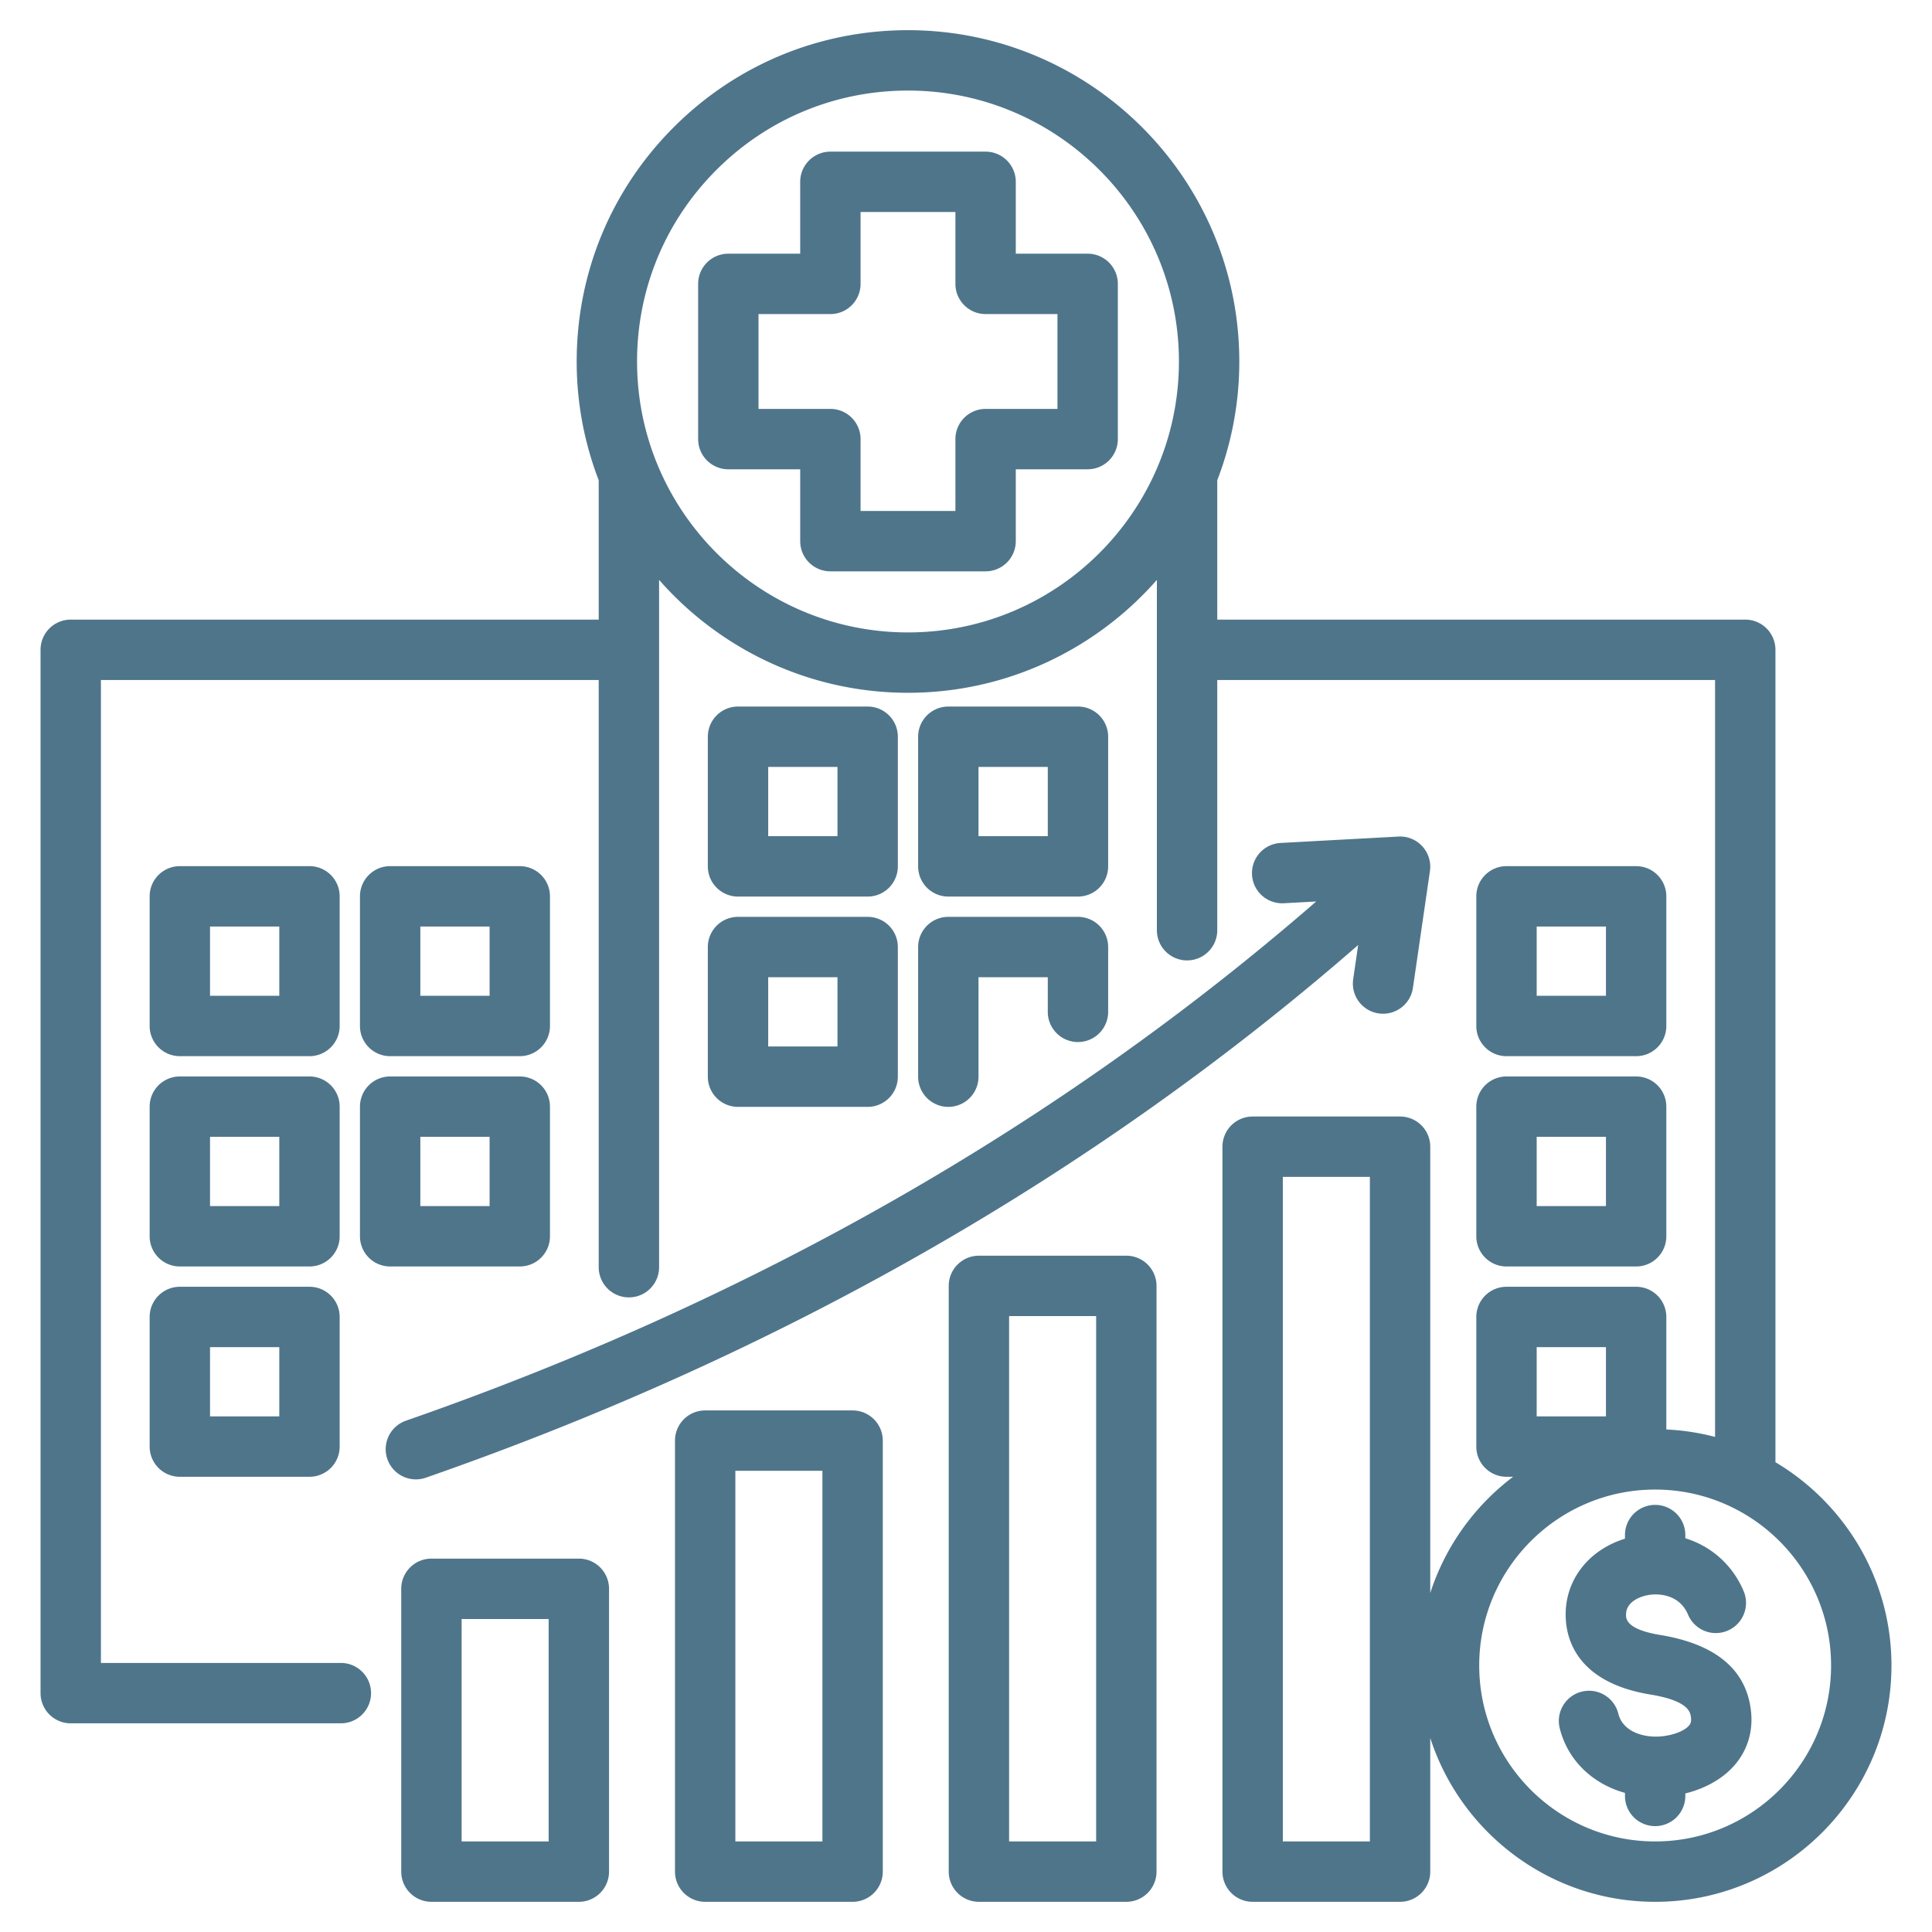
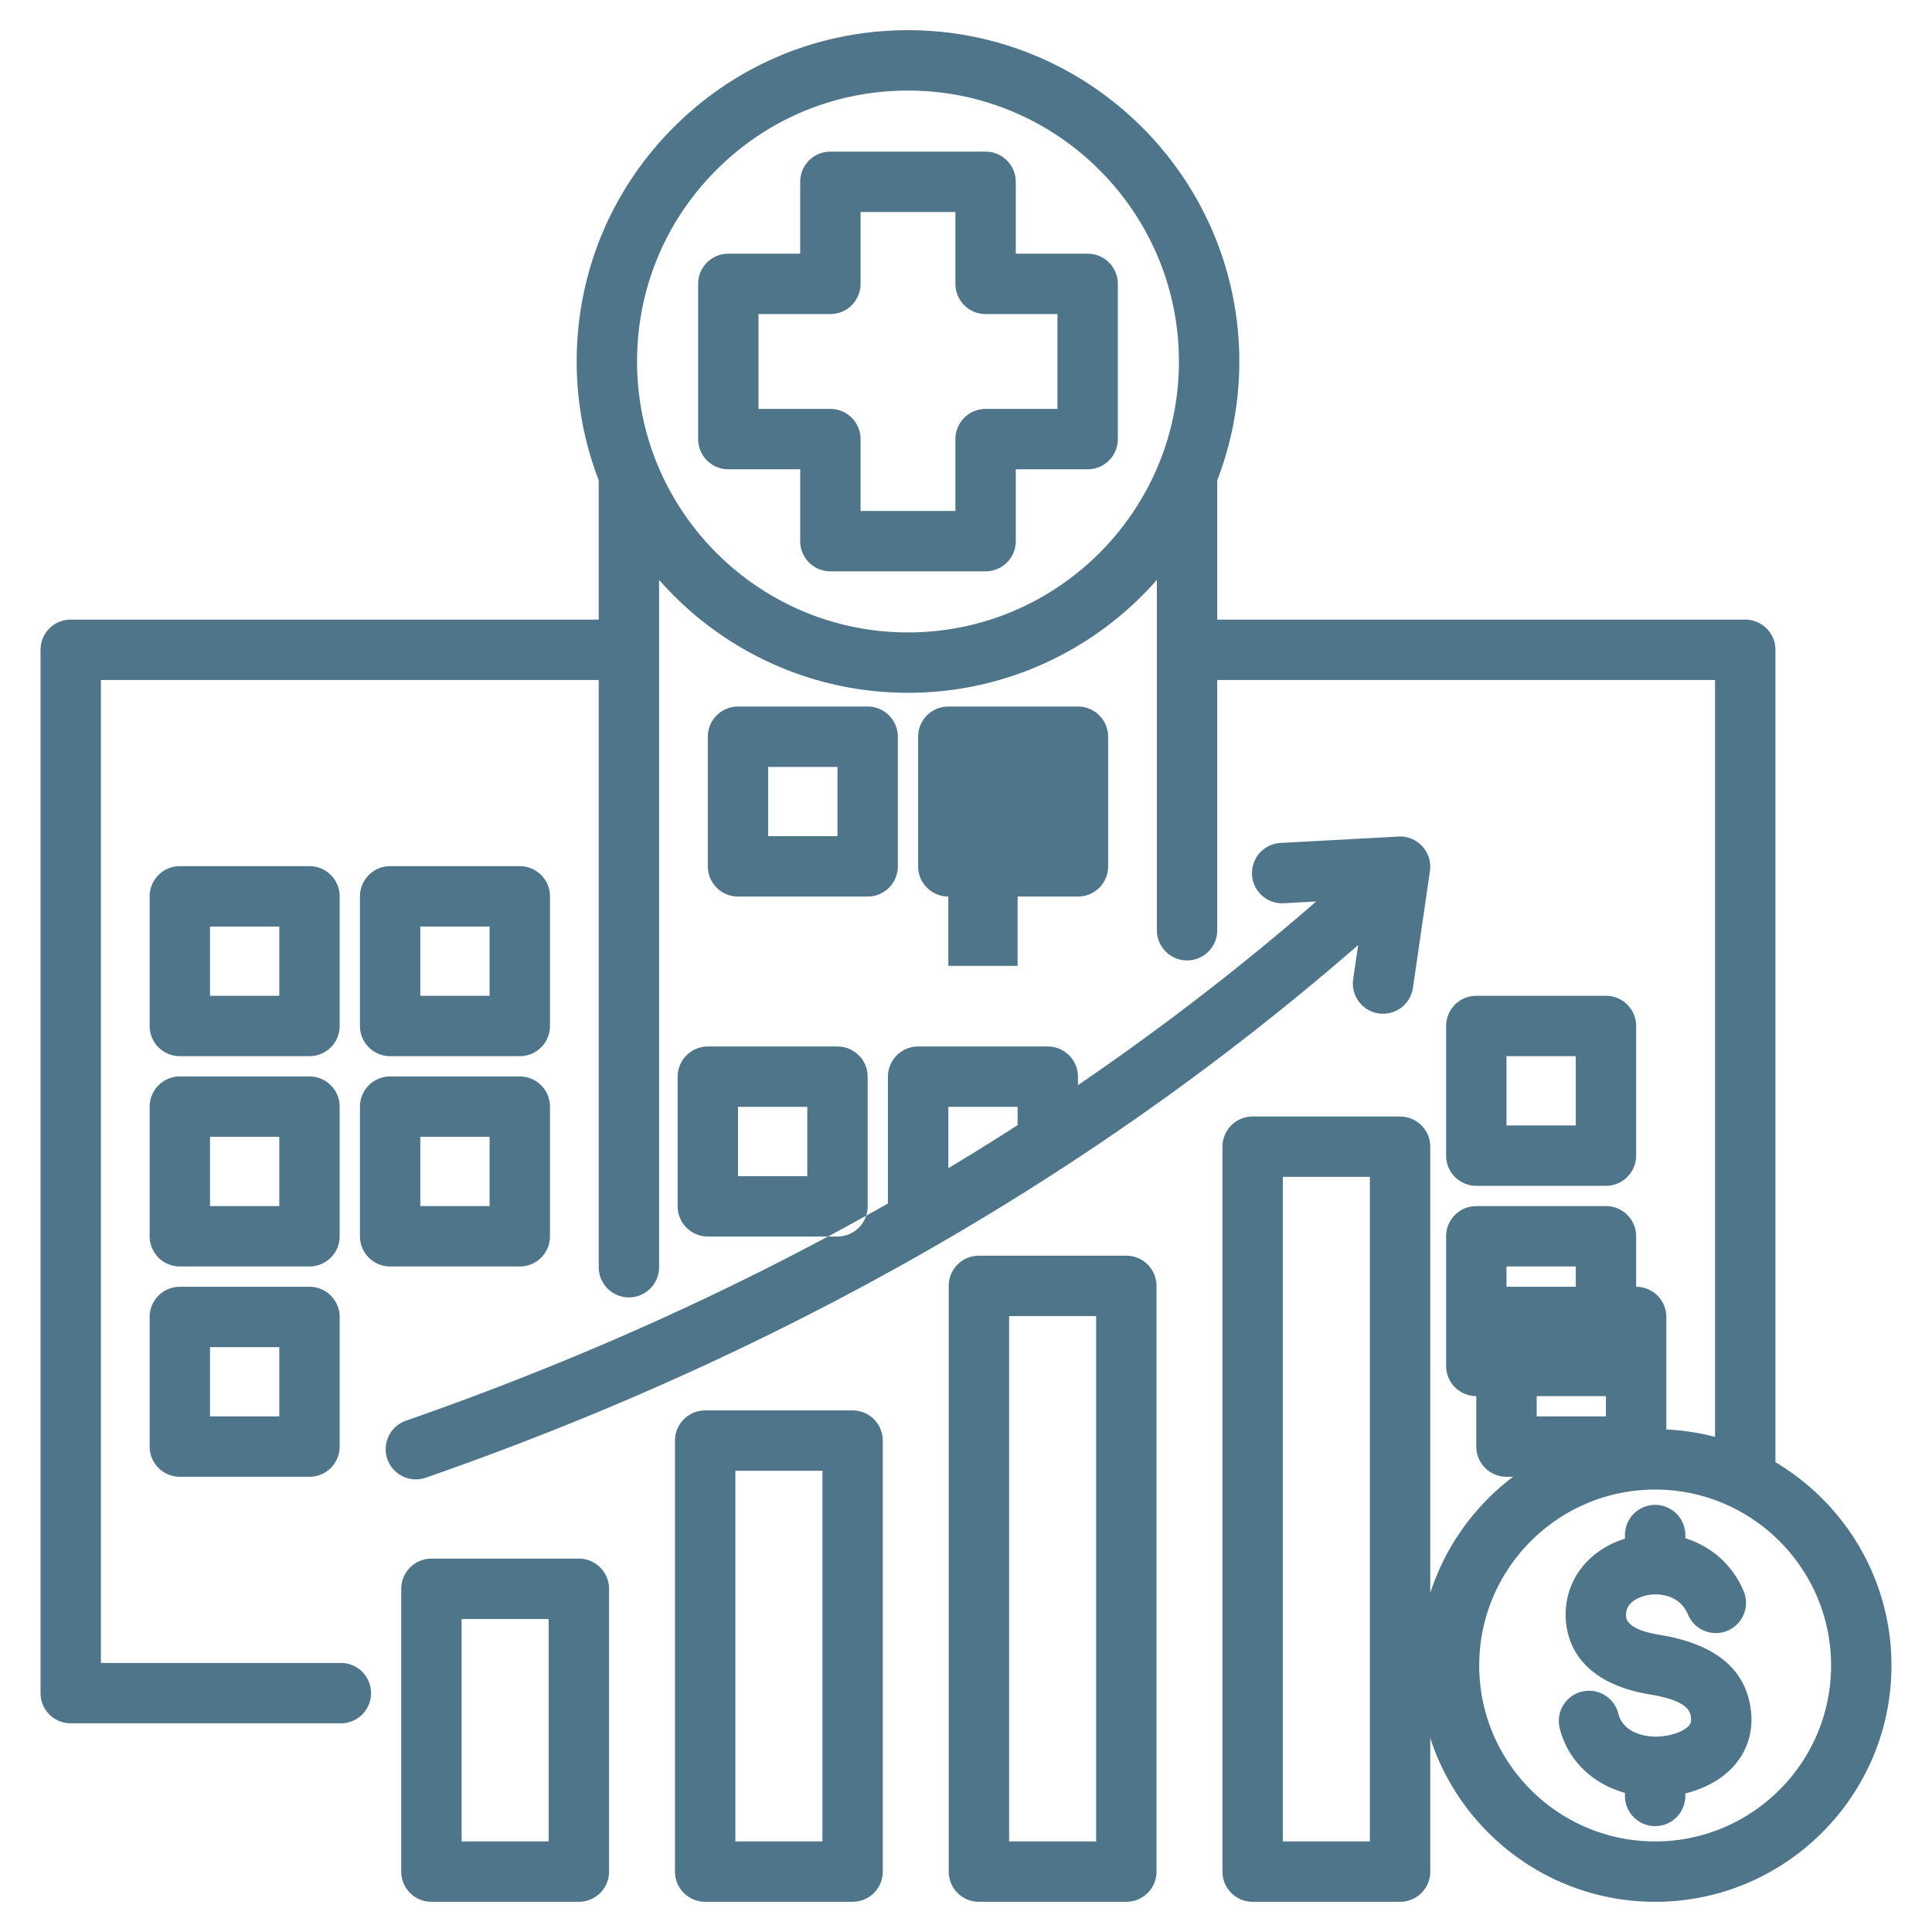
<svg xmlns="http://www.w3.org/2000/svg" version="1.1" width="512" height="512" x="0" y="0" viewBox="0 0 512 512" style="enable-background:new 0 0 512 512" xml:space="preserve">
  <g>
-     <path d="M195.581 237.598h34.357a8 8 0 0 0 8-8v-34.356a8 8 0 0 0-8-8h-34.357a8 8 0 0 0-8 8v34.356a8 8 0 0 0 8 8zm8-34.357h18.357v18.356h-18.357zm47.734 34.357h34.356a8 8 0 0 0 8-8v-34.356a8 8 0 0 0-8-8h-34.356a8 8 0 0 0-8 8v34.356a8 8 0 0 0 8 8zm8-34.357h18.356v18.356h-18.356zm-71.734 82.091a8 8 0 0 0 8 8h34.357a8 8 0 0 0 8-8v-34.356a8 8 0 0 0-8-8h-34.357a8 8 0 0 0-8 8zm16-26.356h18.357v18.356h-18.357zm39.734-8a8 8 0 0 1 8-8h34.356a8 8 0 0 1 8 8v17.175a8 8 0 0 1-16 0v-9.175h-18.356v26.356a8 8 0 0 1-16 0zm155.922 28.92h34.357a8 8 0 0 0 8-8v-34.357a8 8 0 0 0-8-8h-34.357a8 8 0 0 0-8 8v34.357c0 4.417 3.582 8 8 8zm8-34.358h18.357v18.357h-18.357zm-16 82.091a8 8 0 0 0 8 8h34.357a8 8 0 0 0 8-8v-34.356a8 8 0 0 0-8-8h-34.357a8 8 0 0 0-8 8zm16-26.357h18.357v18.356h-18.357zM90.016 237.538a8 8 0 0 0-8-8H47.659a8 8 0 0 0-8 8v34.357a8 8 0 0 0 8 8h34.357a8 8 0 0 0 8-8zm-16 26.358H55.659v-18.357h18.357zm29.377 16h34.356a8 8 0 0 0 8-8v-34.357a8 8 0 0 0-8-8h-34.356a8 8 0 0 0-8 8v34.357c0 4.417 3.582 8 8 8zm8-34.358h18.356v18.357h-18.356zm-21.377 47.734a8 8 0 0 0-8-8H47.659a8 8 0 0 0-8 8v34.356a8 8 0 0 0 8 8h34.357a8 8 0 0 0 8-8zm-16 26.357H55.659v-18.356h18.357zm21.377 8a8 8 0 0 0 8 8h34.356a8 8 0 0 0 8-8v-34.356a8 8 0 0 0-8-8h-34.356a8 8 0 0 0-8 8zm16-26.357h18.356v18.356h-18.356zm-29.377 39.734H47.659a8 8 0 0 0-8 8v34.356a8 8 0 0 0 8 8h34.357a8 8 0 0 0 8-8v-34.356a8 8 0 0 0-8-8zm-8 34.356H55.659v-18.356h18.357zm214.223-308.13h-19.046V48.187a8 8 0 0 0-8-8H220.06a8 8 0 0 0-8 8v19.046h-19.046a8 8 0 0 0-8 8v41.133a8 8 0 0 0 8 8h19.046v19.046a8 8 0 0 0 8 8h41.133a8 8 0 0 0 8-8v-19.046h19.046a8 8 0 0 0 8-8V75.232a8 8 0 0 0-8-8zm-8 41.133h-19.046a8 8 0 0 0-8 8v19.046H228.06v-19.046a8 8 0 0 0-8-8h-19.046V83.232h19.046a8 8 0 0 0 8-8V56.187h25.133v19.046a8 8 0 0 0 8 8h19.046zm18.251 224.409h-39.068a8 8 0 0 0-8 8v155.225a8 8 0 0 0 8 8h39.068a8 8 0 0 0 8-8V340.774a8 8 0 0 0-8-8zm-8 155.225h-23.068V348.774h23.068zm-64.544-114.22h-39.069a8 8 0 0 0-8 8V496a8 8 0 0 0 8 8h39.069a8 8 0 0 0 8-8V381.779a8 8 0 0 0-8-8zm-8 114.221h-23.069v-98.221h23.069zm-64.545-74.951h-39.068a8 8 0 0 0-8 8v74.95a8 8 0 0 0 8 8h39.068a8 8 0 0 0 8-8v-74.95a8 8 0 0 0-8-8zm-8 74.95h-23.068v-58.95h23.068zm-35.18-95.948a8 8 0 0 1-2.631-15.557c91.886-32 172.932-78.248 241.213-137.59l-8.582.466c-4.436.226-8.183-3.145-8.422-7.555a8 8 0 0 1 7.555-8.422l31.245-1.695c2.401-.141 4.723.821 6.34 2.593s2.355 4.175 2.01 6.548l-4.508 30.964a8.003 8.003 0 0 1-9.07 6.764 8 8 0 0 1-6.764-9.068l1.319-9.058c-69.951 60.944-152.973 108.392-247.074 141.163a7.993 7.993 0 0 1-2.631.447zm360.289-4.55V172.204a8 8 0 0 0-8-8H322.588v-36.93a87.351 87.351 0 0 0 5.838-31.475C328.426 47.387 289.04 8 240.627 8c-23.452 0-45.5 9.133-62.083 25.716s-25.715 38.631-25.715 62.083a87.365 87.365 0 0 0 5.837 31.473v36.933H18.744a8 8 0 0 0-8 8v276.492a8 8 0 0 0 8 8h71.59a8 8 0 0 0 0-16h-63.59V180.204h131.922v155.618a8 8 0 0 0 16 0V153.677c16.103 18.33 39.703 29.92 65.961 29.92s49.857-11.59 65.96-29.919v92.841a8 8 0 0 0 16 0v-66.315H454.51v200.592a62.341 62.341 0 0 0-12.916-1.97v-29.82a8 8 0 0 0-8-8h-34.357a8 8 0 0 0-8 8v34.356a8 8 0 0 0 8 8h1.753c-10.187 7.686-17.953 18.408-21.958 30.807V303.886a8 8 0 0 0-8-8h-39.069a8 8 0 0 0-8 8v192.113a8 8 0 0 0 8 8h39.069a8 8 0 0 0 8-8v-35.418c8.128 25.163 31.767 43.419 59.6 43.419 34.531 0 62.625-28.094 62.625-62.625-.001-22.896-12.358-42.951-30.747-53.874zM240.627 167.598c-39.59 0-71.799-32.209-71.799-71.799 0-19.178 7.468-37.208 21.029-50.77C203.418 31.469 221.449 24 240.627 24c39.59 0 71.799 32.209 71.799 71.799s-32.209 71.799-71.799 71.799zm122.405 320.401h-23.069V311.886h23.069zm44.205-130.993h18.357v18.356h-18.357zM438.632 488c-25.709 0-46.625-20.916-46.625-46.625s20.916-46.624 46.625-46.624 46.625 20.915 46.625 46.624S464.341 488 438.632 488zm25.369-34.802c.668 5.502-.828 10.549-4.325 14.593-3.083 3.565-7.713 6.18-13.044 7.488v.662a8 8 0 0 1-16 0v-.805c-8.635-2.408-15.174-8.659-17.286-17.132a8 8 0 0 1 15.525-3.871c1.158 4.645 6.259 6.189 10.285 6.084 3.5-.083 7.042-1.301 8.419-2.894.359-.416.698-.928.543-2.198-.159-1.311-.531-4.379-10.732-6.053-18.83-3.092-22.146-13.957-22.447-20.158-.475-9.787 5.756-18.056 15.693-21.147v-.959a8 8 0 0 1 16 0v.848c6.848 2.115 12.529 7.052 15.458 14.027a8 8 0 0 1-14.752 6.196c-2.294-5.464-8.042-5.756-11.077-5.067-1.299.294-5.523 1.55-5.34 5.328.044.912.179 3.688 9.057 5.145 14.628 2.401 22.711 9.1 24.023 19.913z" fill="#4f758b" opacity="1" data-original="#000000" />
+     <path d="M195.581 237.598h34.357a8 8 0 0 0 8-8v-34.356a8 8 0 0 0-8-8h-34.357a8 8 0 0 0-8 8v34.356a8 8 0 0 0 8 8zm8-34.357h18.357v18.356h-18.357zm47.734 34.357h34.356a8 8 0 0 0 8-8v-34.356a8 8 0 0 0-8-8h-34.356a8 8 0 0 0-8 8v34.356a8 8 0 0 0 8 8zh18.356v18.356h-18.356zm-71.734 82.091a8 8 0 0 0 8 8h34.357a8 8 0 0 0 8-8v-34.356a8 8 0 0 0-8-8h-34.357a8 8 0 0 0-8 8zm16-26.356h18.357v18.356h-18.357zm39.734-8a8 8 0 0 1 8-8h34.356a8 8 0 0 1 8 8v17.175a8 8 0 0 1-16 0v-9.175h-18.356v26.356a8 8 0 0 1-16 0zm155.922 28.92h34.357a8 8 0 0 0 8-8v-34.357a8 8 0 0 0-8-8h-34.357a8 8 0 0 0-8 8v34.357c0 4.417 3.582 8 8 8zm8-34.358h18.357v18.357h-18.357zm-16 82.091a8 8 0 0 0 8 8h34.357a8 8 0 0 0 8-8v-34.356a8 8 0 0 0-8-8h-34.357a8 8 0 0 0-8 8zm16-26.357h18.357v18.356h-18.357zM90.016 237.538a8 8 0 0 0-8-8H47.659a8 8 0 0 0-8 8v34.357a8 8 0 0 0 8 8h34.357a8 8 0 0 0 8-8zm-16 26.358H55.659v-18.357h18.357zm29.377 16h34.356a8 8 0 0 0 8-8v-34.357a8 8 0 0 0-8-8h-34.356a8 8 0 0 0-8 8v34.357c0 4.417 3.582 8 8 8zm8-34.358h18.356v18.357h-18.356zm-21.377 47.734a8 8 0 0 0-8-8H47.659a8 8 0 0 0-8 8v34.356a8 8 0 0 0 8 8h34.357a8 8 0 0 0 8-8zm-16 26.357H55.659v-18.356h18.357zm21.377 8a8 8 0 0 0 8 8h34.356a8 8 0 0 0 8-8v-34.356a8 8 0 0 0-8-8h-34.356a8 8 0 0 0-8 8zm16-26.357h18.356v18.356h-18.356zm-29.377 39.734H47.659a8 8 0 0 0-8 8v34.356a8 8 0 0 0 8 8h34.357a8 8 0 0 0 8-8v-34.356a8 8 0 0 0-8-8zm-8 34.356H55.659v-18.356h18.357zm214.223-308.13h-19.046V48.187a8 8 0 0 0-8-8H220.06a8 8 0 0 0-8 8v19.046h-19.046a8 8 0 0 0-8 8v41.133a8 8 0 0 0 8 8h19.046v19.046a8 8 0 0 0 8 8h41.133a8 8 0 0 0 8-8v-19.046h19.046a8 8 0 0 0 8-8V75.232a8 8 0 0 0-8-8zm-8 41.133h-19.046a8 8 0 0 0-8 8v19.046H228.06v-19.046a8 8 0 0 0-8-8h-19.046V83.232h19.046a8 8 0 0 0 8-8V56.187h25.133v19.046a8 8 0 0 0 8 8h19.046zm18.251 224.409h-39.068a8 8 0 0 0-8 8v155.225a8 8 0 0 0 8 8h39.068a8 8 0 0 0 8-8V340.774a8 8 0 0 0-8-8zm-8 155.225h-23.068V348.774h23.068zm-64.544-114.22h-39.069a8 8 0 0 0-8 8V496a8 8 0 0 0 8 8h39.069a8 8 0 0 0 8-8V381.779a8 8 0 0 0-8-8zm-8 114.221h-23.069v-98.221h23.069zm-64.545-74.951h-39.068a8 8 0 0 0-8 8v74.95a8 8 0 0 0 8 8h39.068a8 8 0 0 0 8-8v-74.95a8 8 0 0 0-8-8zm-8 74.95h-23.068v-58.95h23.068zm-35.18-95.948a8 8 0 0 1-2.631-15.557c91.886-32 172.932-78.248 241.213-137.59l-8.582.466c-4.436.226-8.183-3.145-8.422-7.555a8 8 0 0 1 7.555-8.422l31.245-1.695c2.401-.141 4.723.821 6.34 2.593s2.355 4.175 2.01 6.548l-4.508 30.964a8.003 8.003 0 0 1-9.07 6.764 8 8 0 0 1-6.764-9.068l1.319-9.058c-69.951 60.944-152.973 108.392-247.074 141.163a7.993 7.993 0 0 1-2.631.447zm360.289-4.55V172.204a8 8 0 0 0-8-8H322.588v-36.93a87.351 87.351 0 0 0 5.838-31.475C328.426 47.387 289.04 8 240.627 8c-23.452 0-45.5 9.133-62.083 25.716s-25.715 38.631-25.715 62.083a87.365 87.365 0 0 0 5.837 31.473v36.933H18.744a8 8 0 0 0-8 8v276.492a8 8 0 0 0 8 8h71.59a8 8 0 0 0 0-16h-63.59V180.204h131.922v155.618a8 8 0 0 0 16 0V153.677c16.103 18.33 39.703 29.92 65.961 29.92s49.857-11.59 65.96-29.919v92.841a8 8 0 0 0 16 0v-66.315H454.51v200.592a62.341 62.341 0 0 0-12.916-1.97v-29.82a8 8 0 0 0-8-8h-34.357a8 8 0 0 0-8 8v34.356a8 8 0 0 0 8 8h1.753c-10.187 7.686-17.953 18.408-21.958 30.807V303.886a8 8 0 0 0-8-8h-39.069a8 8 0 0 0-8 8v192.113a8 8 0 0 0 8 8h39.069a8 8 0 0 0 8-8v-35.418c8.128 25.163 31.767 43.419 59.6 43.419 34.531 0 62.625-28.094 62.625-62.625-.001-22.896-12.358-42.951-30.747-53.874zM240.627 167.598c-39.59 0-71.799-32.209-71.799-71.799 0-19.178 7.468-37.208 21.029-50.77C203.418 31.469 221.449 24 240.627 24c39.59 0 71.799 32.209 71.799 71.799s-32.209 71.799-71.799 71.799zm122.405 320.401h-23.069V311.886h23.069zm44.205-130.993h18.357v18.356h-18.357zM438.632 488c-25.709 0-46.625-20.916-46.625-46.625s20.916-46.624 46.625-46.624 46.625 20.915 46.625 46.624S464.341 488 438.632 488zm25.369-34.802c.668 5.502-.828 10.549-4.325 14.593-3.083 3.565-7.713 6.18-13.044 7.488v.662a8 8 0 0 1-16 0v-.805c-8.635-2.408-15.174-8.659-17.286-17.132a8 8 0 0 1 15.525-3.871c1.158 4.645 6.259 6.189 10.285 6.084 3.5-.083 7.042-1.301 8.419-2.894.359-.416.698-.928.543-2.198-.159-1.311-.531-4.379-10.732-6.053-18.83-3.092-22.146-13.957-22.447-20.158-.475-9.787 5.756-18.056 15.693-21.147v-.959a8 8 0 0 1 16 0v.848c6.848 2.115 12.529 7.052 15.458 14.027a8 8 0 0 1-14.752 6.196c-2.294-5.464-8.042-5.756-11.077-5.067-1.299.294-5.523 1.55-5.34 5.328.044.912.179 3.688 9.057 5.145 14.628 2.401 22.711 9.1 24.023 19.913z" fill="#4f758b" opacity="1" data-original="#000000" />
  </g>
</svg>